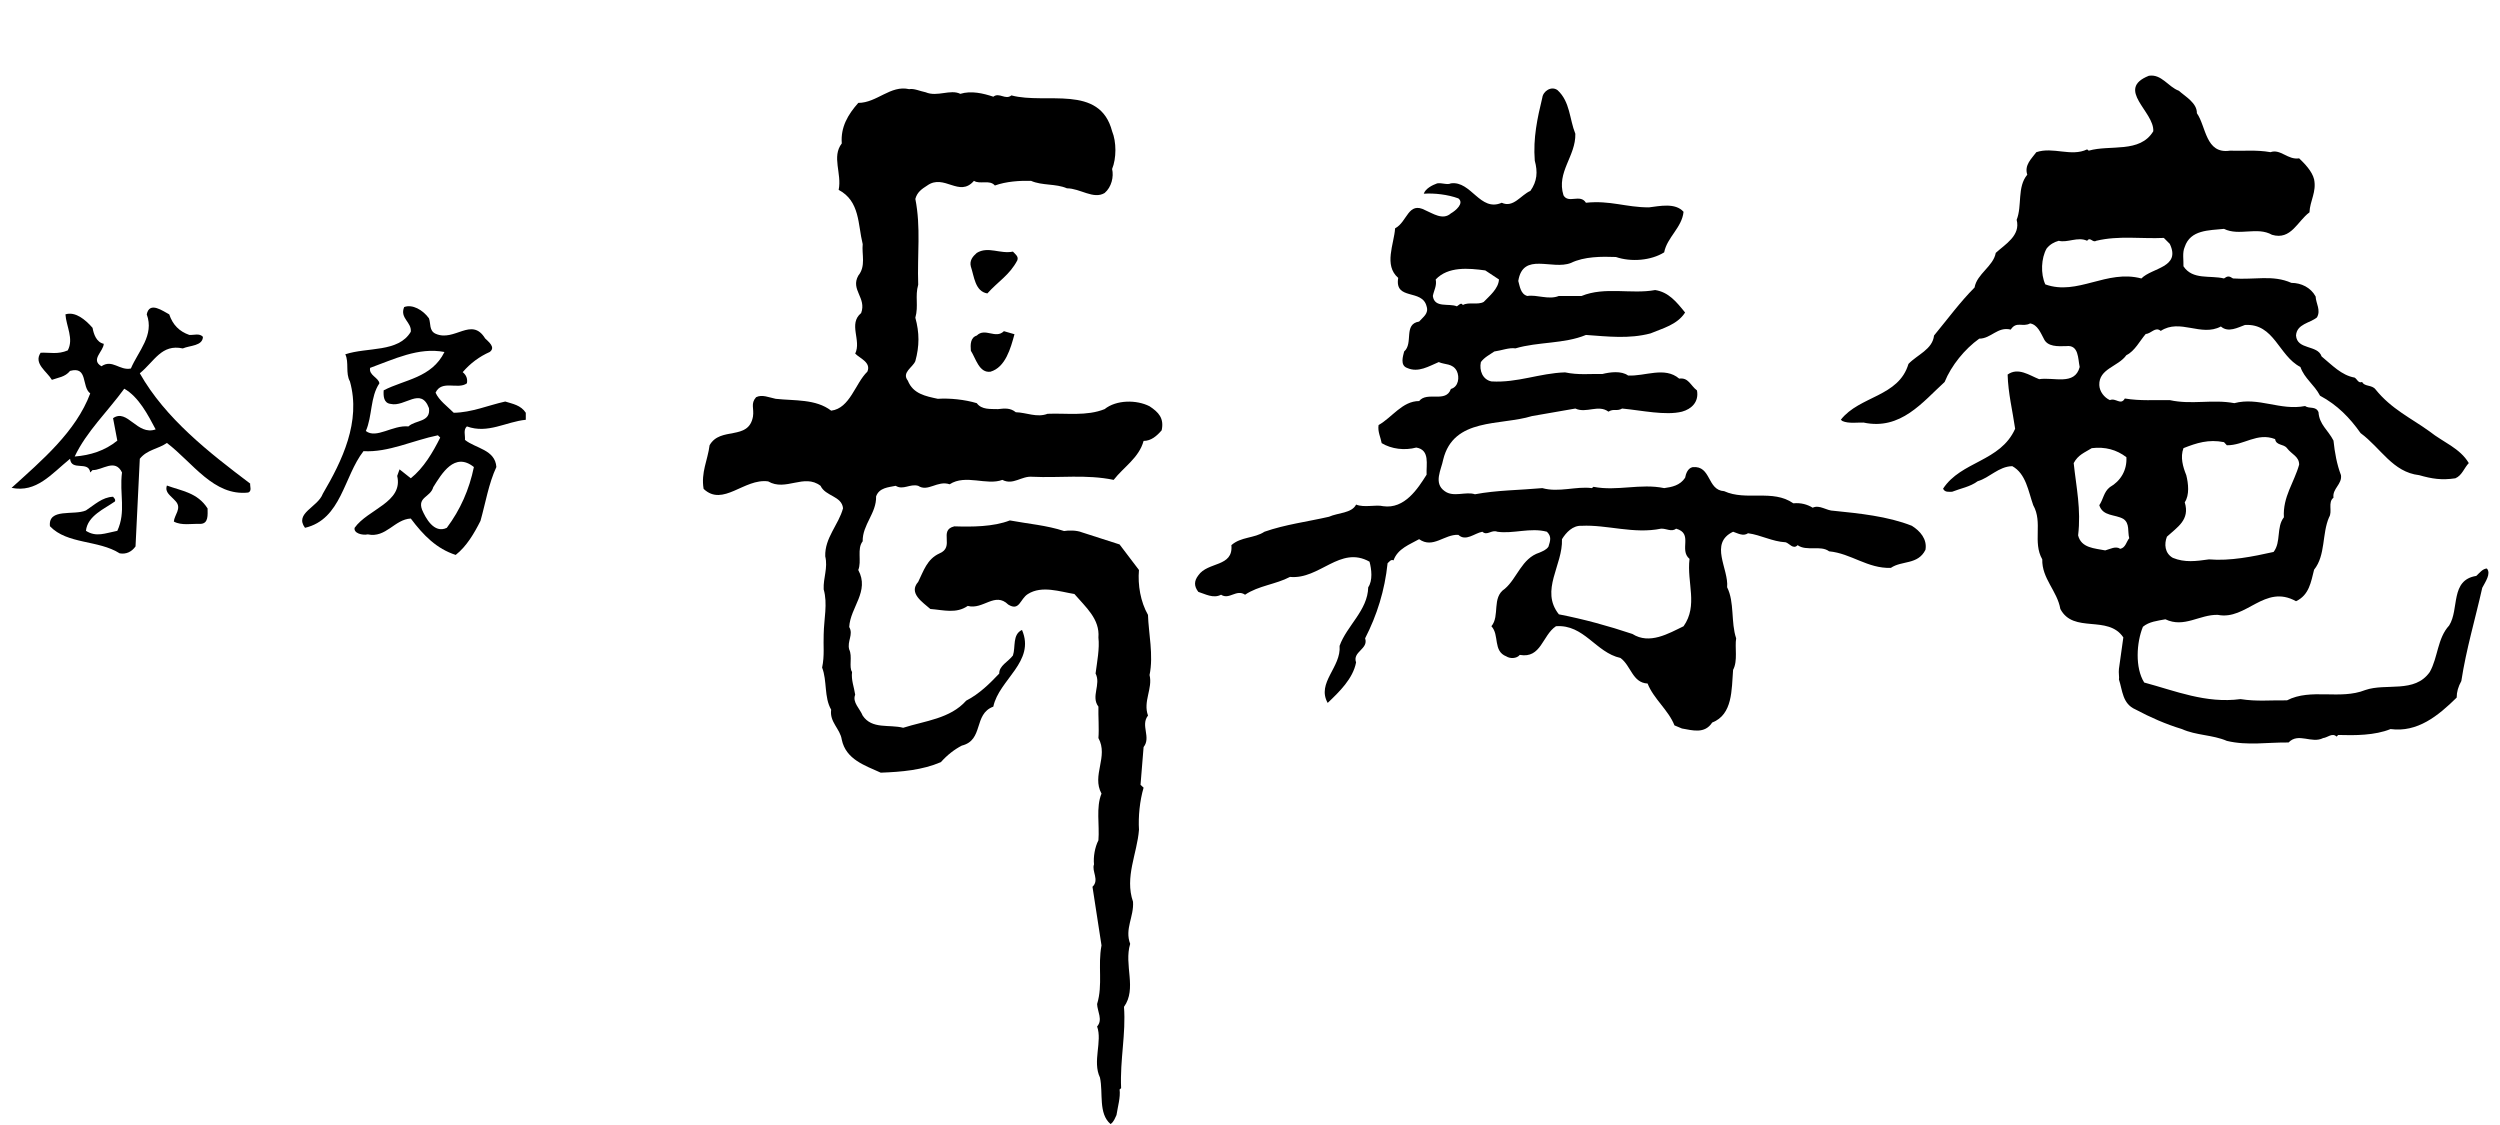
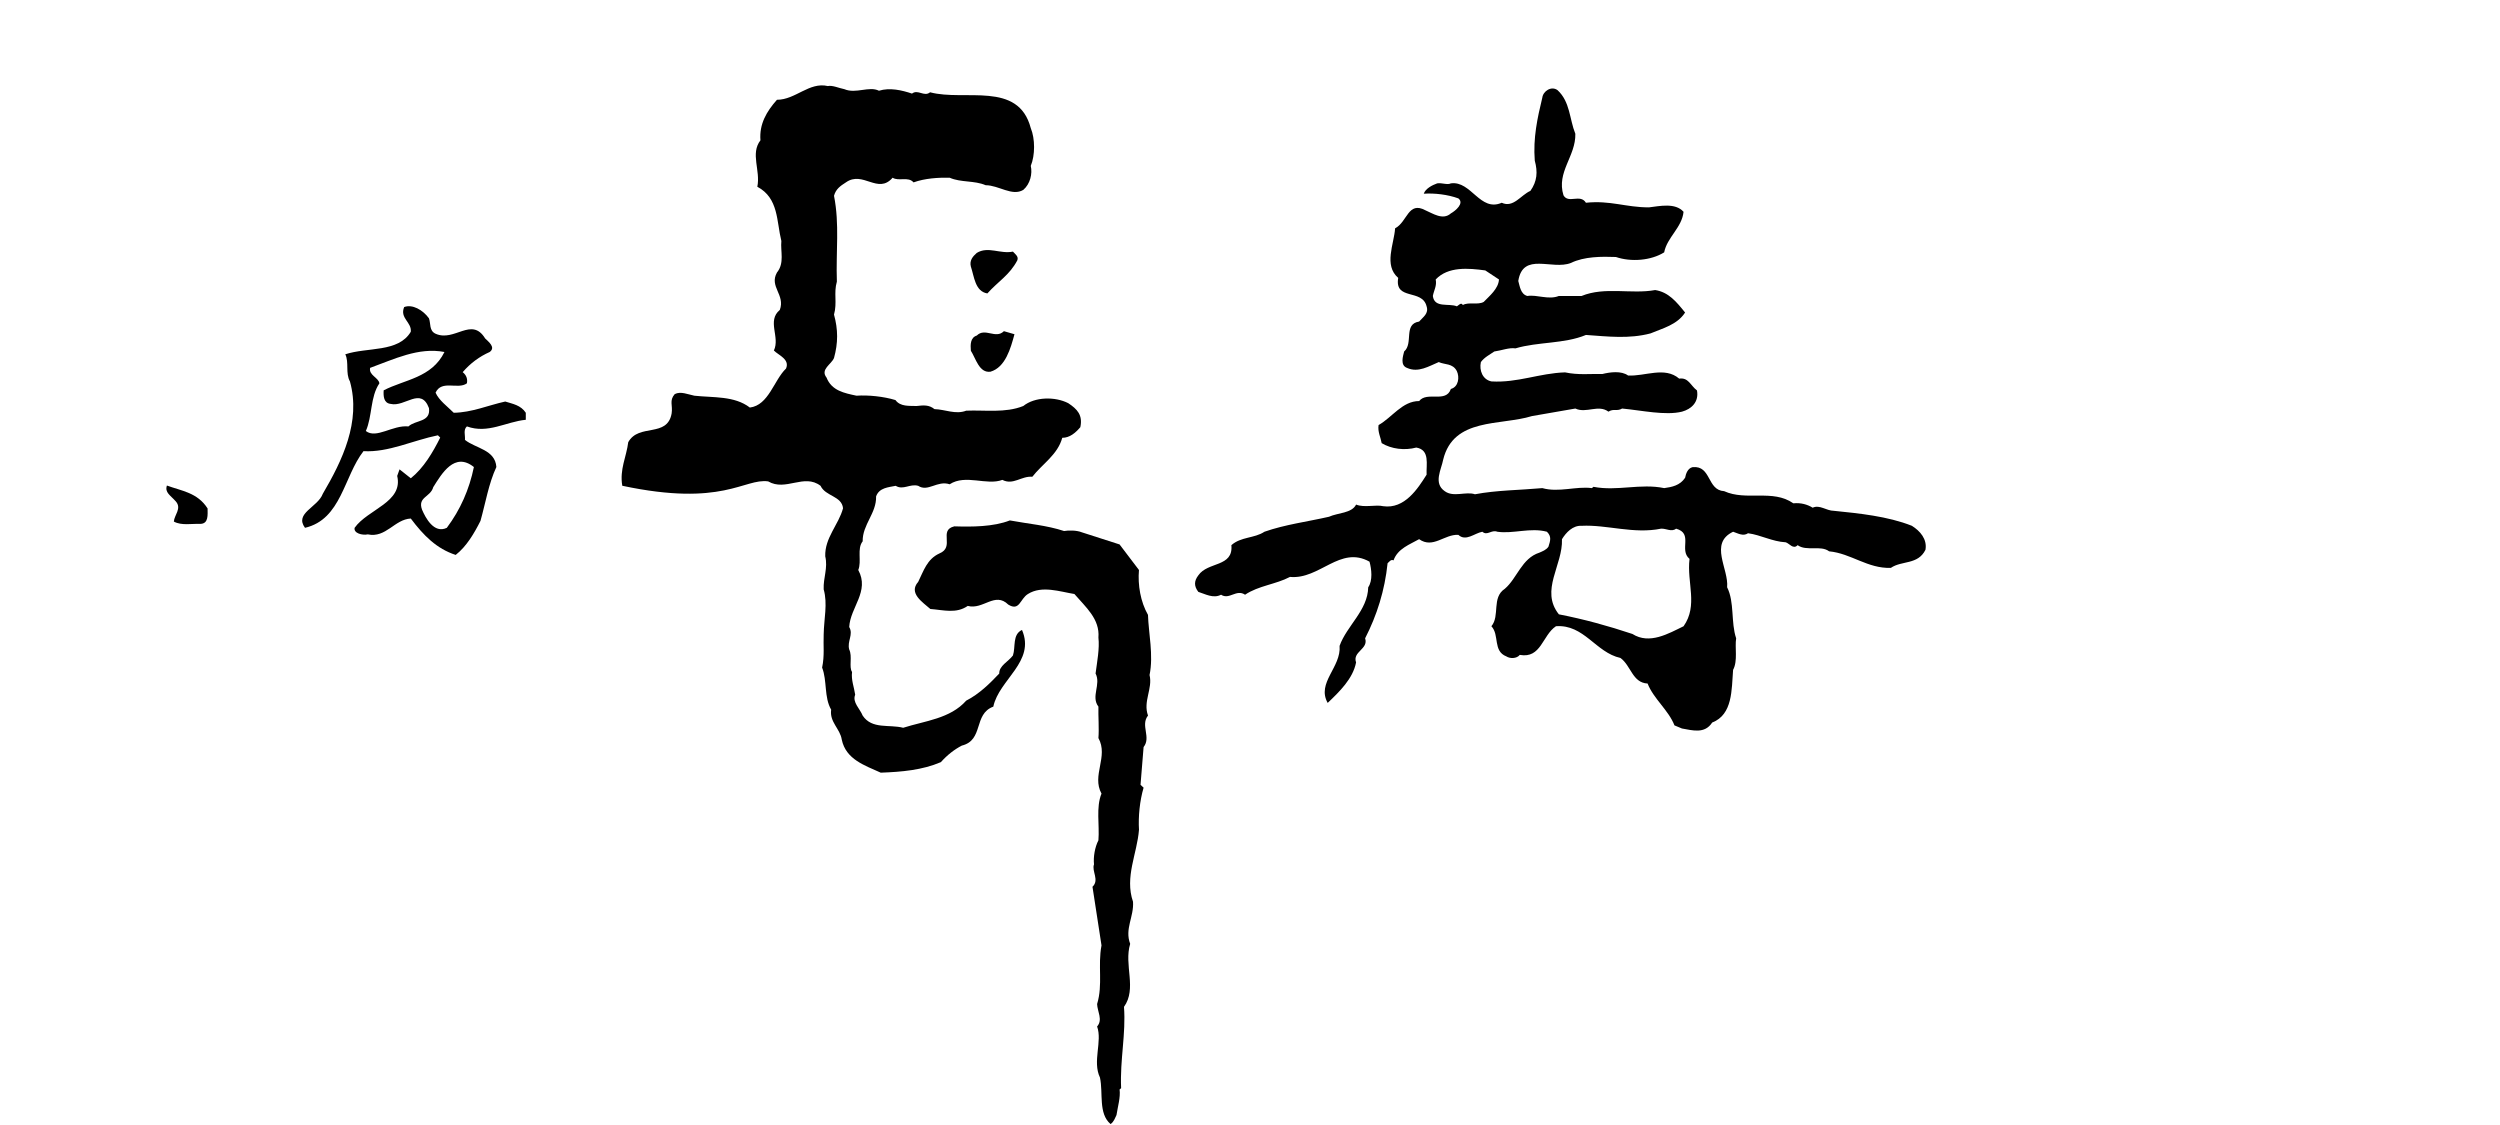
<svg xmlns="http://www.w3.org/2000/svg" version="1.1" id="レイヤー_1" x="0px" y="0px" width="200px" height="90px" viewBox="0 0 200 90" enable-background="new 0 0 200 90" xml:space="preserve">
  <g>
    <g>
-       <path d="M0.927,39.028c1.984,0.406,3.159-1.085,4.678-2.326c0.095,1.024,1.487,0.13,1.614,1.094l0.185-0.189    c0.773,0.031,1.795-0.965,2.356,0.189c-0.219,1.728,0.339,3.126-0.374,4.67c-0.991,0.192-1.674,0.529-2.511,0    c0.127-1.206,1.487-1.761,2.323-2.353c0.063-0.186-0.091-0.276-0.153-0.373c-0.868,0.033-1.488,0.651-2.17,1.094    c-0.958,0.426-3.038-0.217-2.88,1.264c1.393,1.46,3.871,1.085,5.578,2.169c0.525,0.09,0.957-0.119,1.269-0.553l0.342-7.012    c0.587-0.738,1.457-0.771,2.169-1.266c2.074,1.58,3.748,4.274,6.508,3.967c0.31-0.126,0.122-0.498,0.154-0.715    c-3.286-2.481-6.785-5.205-8.831-8.824c1.178-0.964,1.734-2.359,3.438-1.99c0.587-0.249,1.583-0.188,1.613-0.927    c-0.281-0.311-0.714-0.129-1.088-0.152c-0.804-0.279-1.329-0.81-1.609-1.646c-0.493-0.249-1.58-1.085-1.799,0    c0.622,1.669-0.679,2.94-1.269,4.331c-0.897,0.19-1.486-0.771-2.354-0.179c-0.897-0.522,0.154-1.174,0.185-1.797    c-0.589-0.124-0.807-0.774-0.897-1.278c-0.587-0.675-1.396-1.326-2.169-1.077c0.062,0.956,0.683,1.953,0.184,2.883    c-0.804,0.34-1.423,0.155-2.168,0.185c-0.588,0.868,0.498,1.489,0.9,2.17c0.497-0.186,1.052-0.217,1.454-0.716    c1.456-0.398,0.9,1.27,1.614,1.801C6.071,34.541,3.346,36.832,0.927,39.028z M9.942,31.096c1.149,0.65,1.89,2.081,2.511,3.255    c-1.486,0.529-2.261-1.704-3.408-0.896l0.341,1.795c-0.991,0.809-2.167,1.174-3.41,1.271C6.907,34.541,8.61,32.925,9.942,31.096z" />
      <path d="M16.05,41.91c0.646-0.029,0.557-0.739,0.557-1.234c-0.809-1.272-2.075-1.398-3.254-1.833    c-0.188,0.561,0.279,0.777,0.713,1.271c0.493,0.562-0.126,1.085-0.158,1.612C14.531,42.066,15.335,41.88,16.05,41.91z" />
    </g>
    <path d="M29.08,36.092c1.984,0.12,3.969-0.868,5.951-1.268l0.187,0.183c-0.588,1.181-1.333,2.444-2.354,3.255l-0.9-0.713   l-0.188,0.525c0.499,2.108-2.354,2.664-3.406,4.151c-0.094,0.434,0.618,0.621,1.053,0.525c1.455,0.312,2.139-1.206,3.441-1.267   c1.021,1.362,2.073,2.418,3.592,2.911c0.869-0.68,1.486-1.736,1.983-2.724c0.403-1.428,0.65-2.977,1.271-4.309   c-0.096-1.398-1.673-1.487-2.513-2.169c0.033-0.369-0.151-0.809,0.156-1.079c1.674,0.613,3.128-0.375,4.711-0.53v-0.561   c-0.401-0.615-1.053-0.711-1.644-0.899c-1.394,0.309-2.665,0.875-4.12,0.899c-0.527-0.523-1.179-0.989-1.454-1.608   c0.492-1.056,1.797-0.219,2.507-0.748c0.064-0.337-0.029-0.646-0.337-0.893c0.618-0.717,1.33-1.243,2.163-1.614   c0.497-0.375-0.091-0.81-0.368-1.085c-1.085-1.767-2.449,0.306-3.965-0.375c-0.53-0.241-0.373-0.831-0.53-1.236   c-0.496-0.679-1.332-1.145-1.983-0.897c-0.37,0.897,0.619,1.206,0.53,1.978c-0.996,1.675-3.473,1.211-5.239,1.801   c0.312,0.621,0,1.52,0.372,2.17c0.897,3.225-0.621,6.348-2.17,8.986c-0.401,1.085-2.293,1.55-1.425,2.725   C27.316,41.545,27.503,38.11,29.08,36.092z M37.911,37.363c-0.369,1.796-1.081,3.411-2.166,4.863   c-1.024,0.496-1.707-0.806-1.982-1.452c-0.375-1.024,0.68-0.994,0.897-1.803C35.34,37.893,36.363,36.122,37.911,37.363z    M29.609,29.43c1.889-0.681,3.873-1.675,5.948-1.27c-1.023,2.078-3.191,2.199-4.863,3.067c-0.032,0.462,0,1.023,0.555,1.085   c1.147,0.276,2.42-1.394,3.068,0.337c0.157,1.151-1.084,0.935-1.64,1.465c-1.27-0.127-2.571,1.018-3.41,0.367   c0.526-1.182,0.342-2.725,1.084-3.814C30.29,30.203,29.484,30.022,29.609,29.43z" />
    <g>
-       <path d="M61.453,38.511c1.405,0.828,2.87-0.658,4.192,0.354c0.393,0.848,1.695,0.804,1.798,1.796    c-0.353,1.322-1.468,2.354-1.424,3.841c0.226,0.953-0.165,1.717-0.125,2.645c0.33,1.156,0.021,2.354,0,3.615    c-0.04,0.869,0.081,1.676-0.125,2.645c0.413,1.057,0.146,2.375,0.724,3.367c-0.145,0.992,0.722,1.531,0.848,2.395    c0.33,1.592,1.856,2.068,3.119,2.645c1.671-0.061,3.325-0.205,4.812-0.844c0.495-0.559,1.074-1.012,1.673-1.322    c1.776-0.438,0.908-2.52,2.52-3.117c0.454-2.17,3.39-3.598,2.294-6.137c-0.784,0.369-0.496,1.361-0.725,2.045    c-0.371,0.494-1.115,0.824-1.094,1.443c-0.742,0.783-1.59,1.631-2.644,2.17c-1.282,1.445-3.285,1.609-5.041,2.17    c-1.115-0.291-2.499,0.145-3.242-0.975c-0.206-0.533-0.849-1.072-0.599-1.67c-0.083-0.6-0.33-1.162-0.25-1.82    c-0.268-0.389,0.043-1.258-0.227-1.795c-0.184-0.66,0.354-1.199,0-1.801c0.084-1.584,1.652-2.85,0.724-4.561    c0.289-0.703-0.124-1.697,0.352-2.295c-0.021-1.342,1.115-2.25,1.074-3.592c0.247-0.703,0.991-0.728,1.568-0.848    c0.6,0.369,1.138-0.186,1.8,0c0.783,0.519,1.526-0.454,2.518-0.124c1.281-0.828,2.955,0.124,4.216-0.351    c0.866,0.45,1.527-0.329,2.396-0.249c2.169,0.105,4.339-0.204,6.507,0.249c0.806-1.036,2.025-1.76,2.395-3.117    c0.6,0,1.056-0.395,1.446-0.849c0.208-0.972-0.247-1.446-0.971-1.924c-1.052-0.535-2.664-0.516-3.593,0.229    c-1.428,0.578-3.078,0.31-4.565,0.374c-0.847,0.329-1.694-0.104-2.541-0.125c-0.434-0.354-0.868-0.313-1.426-0.249    c-0.598-0.021-1.3,0.064-1.694-0.475c-0.95-0.289-2.169-0.414-3.119-0.35c-0.97-0.208-1.98-0.394-2.396-1.45    c-0.517-0.658,0.392-1.053,0.599-1.567c0.331-1.196,0.331-2.274,0-3.471c0.27-0.97-0.041-1.696,0.229-2.64    c-0.085-2.439,0.225-4.569-0.229-6.864c0.145-0.534,0.496-0.783,0.951-1.072c1.363-0.969,2.562,0.992,3.738-0.374    c0.476,0.31,1.259-0.121,1.673,0.374c0.909-0.329,1.983-0.394,2.892-0.374c0.889,0.395,1.983,0.209,2.874,0.599    c1.052,0,2.126,0.912,3.015,0.374c0.557-0.475,0.742-1.302,0.598-1.921c0.352-0.848,0.352-2.17,0-3.018    c-0.992-3.797-5.287-2.126-8.056-2.869c-0.475,0.394-0.971-0.269-1.446,0.105c-0.804-0.27-1.775-0.498-2.643-0.229    c-0.785-0.395-1.84,0.27-2.769-0.125c-0.435-0.084-0.951-0.329-1.322-0.249c-1.488-0.349-2.582,1.098-4.069,1.098    c-0.826,0.928-1.426,1.94-1.321,3.242c-0.827,1.073,0.02,2.398-0.25,3.716c1.717,0.909,1.531,2.773,1.923,4.34    c-0.084,0.824,0.27,1.756-0.352,2.52c-0.64,1.137,0.681,1.776,0.228,2.994c-1.054,0.872,0.04,2.174-0.475,3.246    c0.351,0.37,1.301,0.699,0.97,1.446c-0.97,0.93-1.383,2.93-2.892,3.118c-1.238-0.948-2.914-0.782-4.441-0.948    c-0.517-0.104-1.094-0.374-1.568-0.128c-0.456,0.518-0.146,0.888-0.249,1.55c-0.352,1.962-2.624,0.769-3.471,2.296    c-0.144,1.177-0.702,2.17-0.477,3.487C57.839,40.578,59.532,38.248,61.453,38.511z" />
+       <path d="M61.453,38.511c1.405,0.828,2.87-0.658,4.192,0.354c0.393,0.848,1.695,0.804,1.798,1.796    c-0.353,1.322-1.468,2.354-1.424,3.841c0.226,0.953-0.165,1.717-0.125,2.645c0.33,1.156,0.021,2.354,0,3.615    c-0.04,0.869,0.081,1.676-0.125,2.645c0.413,1.057,0.146,2.375,0.724,3.367c-0.145,0.992,0.722,1.531,0.848,2.395    c0.33,1.592,1.856,2.068,3.119,2.645c1.671-0.061,3.325-0.205,4.812-0.844c0.495-0.559,1.074-1.012,1.673-1.322    c1.776-0.438,0.908-2.52,2.52-3.117c0.454-2.17,3.39-3.598,2.294-6.137c-0.784,0.369-0.496,1.361-0.725,2.045    c-0.371,0.494-1.115,0.824-1.094,1.443c-0.742,0.783-1.59,1.631-2.644,2.17c-1.282,1.445-3.285,1.609-5.041,2.17    c-1.115-0.291-2.499,0.145-3.242-0.975c-0.206-0.533-0.849-1.072-0.599-1.67c-0.083-0.6-0.33-1.162-0.25-1.82    c-0.268-0.389,0.043-1.258-0.227-1.795c-0.184-0.66,0.354-1.199,0-1.801c0.084-1.584,1.652-2.85,0.724-4.561    c0.289-0.703-0.124-1.697,0.352-2.295c-0.021-1.342,1.115-2.25,1.074-3.592c0.247-0.703,0.991-0.728,1.568-0.848    c0.6,0.369,1.138-0.186,1.8,0c0.783,0.519,1.526-0.454,2.518-0.124c1.281-0.828,2.955,0.124,4.216-0.351    c0.866,0.45,1.527-0.329,2.396-0.249c0.806-1.036,2.025-1.76,2.395-3.117    c0.6,0,1.056-0.395,1.446-0.849c0.208-0.972-0.247-1.446-0.971-1.924c-1.052-0.535-2.664-0.516-3.593,0.229    c-1.428,0.578-3.078,0.31-4.565,0.374c-0.847,0.329-1.694-0.104-2.541-0.125c-0.434-0.354-0.868-0.313-1.426-0.249    c-0.598-0.021-1.3,0.064-1.694-0.475c-0.95-0.289-2.169-0.414-3.119-0.35c-0.97-0.208-1.98-0.394-2.396-1.45    c-0.517-0.658,0.392-1.053,0.599-1.567c0.331-1.196,0.331-2.274,0-3.471c0.27-0.97-0.041-1.696,0.229-2.64    c-0.085-2.439,0.225-4.569-0.229-6.864c0.145-0.534,0.496-0.783,0.951-1.072c1.363-0.969,2.562,0.992,3.738-0.374    c0.476,0.31,1.259-0.121,1.673,0.374c0.909-0.329,1.983-0.394,2.892-0.374c0.889,0.395,1.983,0.209,2.874,0.599    c1.052,0,2.126,0.912,3.015,0.374c0.557-0.475,0.742-1.302,0.598-1.921c0.352-0.848,0.352-2.17,0-3.018    c-0.992-3.797-5.287-2.126-8.056-2.869c-0.475,0.394-0.971-0.269-1.446,0.105c-0.804-0.27-1.775-0.498-2.643-0.229    c-0.785-0.395-1.84,0.27-2.769-0.125c-0.435-0.084-0.951-0.329-1.322-0.249c-1.488-0.349-2.582,1.098-4.069,1.098    c-0.826,0.928-1.426,1.94-1.321,3.242c-0.827,1.073,0.02,2.398-0.25,3.716c1.717,0.909,1.531,2.773,1.923,4.34    c-0.084,0.824,0.27,1.756-0.352,2.52c-0.64,1.137,0.681,1.776,0.228,2.994c-1.054,0.872,0.04,2.174-0.475,3.246    c0.351,0.37,1.301,0.699,0.97,1.446c-0.97,0.93-1.383,2.93-2.892,3.118c-1.238-0.948-2.914-0.782-4.441-0.948    c-0.517-0.104-1.094-0.374-1.568-0.128c-0.456,0.518-0.146,0.888-0.249,1.55c-0.352,1.962-2.624,0.769-3.471,2.296    c-0.144,1.177-0.702,2.17-0.477,3.487C57.839,40.578,59.532,38.248,61.453,38.511z" />
      <path d="M81.034,20.129c-1.031,0.209-1.981-0.454-2.892,0.104c-0.329,0.285-0.597,0.618-0.474,1.092    c0.269,0.788,0.329,1.986,1.32,2.15c0.848-0.952,1.777-1.467,2.396-2.645C81.51,20.519,81.221,20.338,81.034,20.129z" />
      <path d="M78.143,26.843c-0.516,0.165-0.516,0.723-0.474,1.218c0.392,0.599,0.661,1.801,1.57,1.675    c1.197-0.353,1.609-1.86,1.919-2.998l-0.845-0.244C79.652,27.152,78.806,26.184,78.143,26.843z" />
      <path d="M91.839,49.192c-0.599-1.053-0.826-2.395-0.722-3.592l-1.552-2.045l-3.015-0.969c-0.414-0.169-1.073-0.169-1.425-0.104    c-1.385-0.458-2.892-0.578-4.338-0.848c-1.323,0.518-3.038,0.518-4.441,0.474c-1.301,0.31,0.082,1.651-1.197,2.17    c-0.991,0.453-1.263,1.402-1.693,2.27c-0.807,0.908,0.37,1.637,0.97,2.17c1.074,0.084,2.065,0.395,2.993-0.244    c1.242,0.328,2.17-1.162,3.244-0.105c0.909,0.555,0.931-0.455,1.571-0.848c1.114-0.703,2.561-0.186,3.718,0    c0.908,1.057,2.045,2,1.921,3.486c0.102,0.873-0.104,1.926-0.228,2.875c0.455,0.867-0.392,1.84,0.228,2.648    c-0.021,0.717,0.062,1.791,0,2.514c0.824,1.492-0.559,2.979,0.247,4.445c-0.454,1.096-0.146,2.498-0.247,3.736    c-0.289,0.559-0.414,1.342-0.353,1.924c-0.206,0.535,0.454,1.258-0.122,1.793c0.247,1.57,0.475,3.123,0.722,4.689    c-0.309,1.631,0.123,3.121-0.352,4.693c0.021,0.598,0.475,1.258,0,1.795c0.434,1.197-0.391,2.789,0.229,4.086    c0.269,1.242-0.145,2.875,0.848,3.721c0.267-0.184,0.35-0.473,0.474-0.723c0.103-0.678,0.33-1.426,0.247-2.045l0.123-0.104    c-0.102-2.291,0.395-4.336,0.229-6.506c1.053-1.467-0.021-3.344,0.495-5.039c-0.454-1.197,0.31-2.17,0.228-3.367    c-0.682-1.984,0.33-3.84,0.477-5.762c-0.063-1.053,0.06-2.314,0.369-3.367l-0.246-0.229l0.246-3.02    c0.622-0.783-0.269-1.734,0.353-2.52c-0.414-1.131,0.391-2.168,0.123-3.242C92.293,52.419,91.881,50.64,91.839,49.192z" />
    </g>
    <g>
      <path d="M152.947,42.063c-1.921-0.764-4.234-0.994-6.236-1.198c-0.601,0-1.138-0.514-1.695-0.248    c-0.434-0.266-0.952-0.41-1.55-0.352c-1.652-1.157-3.759-0.163-5.535-0.972c-1.385-0.081-1.013-2.065-2.521-1.922    c-0.392,0.087-0.538,0.521-0.601,0.85c-0.412,0.619-1.053,0.742-1.672,0.828c-1.901-0.395-3.759,0.265-5.659-0.104l-0.127,0.104    c-1.259-0.167-2.643,0.369-3.963,0c-1.799,0.163-3.657,0.163-5.392,0.492c-0.724-0.248-1.716,0.271-2.418-0.248    c-0.928-0.639-0.268-1.736-0.124-2.519c0.826-3.389,4.565-2.705,7.106-3.488c1.157-0.208,2.313-0.398,3.47-0.603    c0.868,0.412,1.838-0.351,2.645,0.249c0.432-0.27,0.661,0,1.096-0.249c1.548,0.145,3.47,0.579,4.792,0.249    c0.764-0.209,1.363-0.785,1.196-1.695c-0.537-0.416-0.681-1.053-1.424-0.947c-1.157-0.995-2.749-0.167-4.09-0.25    c-0.538-0.394-1.446-0.271-2.048-0.121c-0.987-0.023-1.919,0.099-2.993-0.129c-2.045,0.064-3.801,0.848-5.887,0.724    c-0.701-0.142-0.991-0.867-0.847-1.548c0.29-0.395,0.724-0.598,1.072-0.846c0.58-0.081,1.2-0.33,1.695-0.25    c1.796-0.536,3.904-0.351,5.639-1.074c1.778,0.126,3.45,0.329,5.164-0.123c0.971-0.41,2.128-0.683,2.768-1.671    c-0.701-0.868-1.322-1.632-2.395-1.798c-1.9,0.351-4.026-0.292-5.888,0.474c-0.621,0-1.364,0-1.818,0    c-0.826,0.33-1.734-0.123-2.52,0c-0.537-0.145-0.6-0.766-0.724-1.2c0.374-2.352,2.707-0.844,4.215-1.443    c1.054-0.518,2.459-0.518,3.595-0.475c1.218,0.415,2.81,0.287,3.862-0.372c0.227-1.197,1.426-1.982,1.549-3.244    c-0.659-0.741-1.899-0.458-2.769-0.354c-1.859,0-3.078-0.573-5.04-0.37c-0.454-0.741-1.403,0.105-1.796-0.597    c-0.58-1.861,0.991-3.118,0.949-4.919c-0.476-1.179-0.412-2.561-1.425-3.492c-0.496-0.365-1.158,0.086-1.218,0.603    c-0.394,1.631-0.744,3.223-0.602,5.039c0.248,0.908,0.188,1.652-0.35,2.416c-0.766,0.332-1.362,1.385-2.294,0.95    c-1.733,0.764-2.437-1.775-4.067-1.551c-0.289,0.145-0.703-0.059-1.098,0c-0.411,0.145-0.947,0.435-1.072,0.828    c0.847-0.059,1.922,0.064,2.769,0.375c0.494,0.388-0.228,0.991-0.599,1.198c-0.643,0.578-1.448,0-2.045-0.25    c-1.386-0.745-1.427,0.927-2.418,1.446c-0.082,1.257-0.928,2.952,0.248,3.965c-0.309,1.84,1.922,0.849,2.271,2.274    c0.188,0.578-0.269,0.844-0.597,1.219c-1.282,0.203-0.437,1.735-1.2,2.396c-0.082,0.348-0.352,1.116,0.249,1.319    c0.888,0.395,1.735-0.145,2.521-0.474c0.474,0.226,1.114,0.08,1.446,0.721c0.228,0.477,0.145,1.262-0.476,1.43    c-0.393,1.152-1.901,0.164-2.54,0.968c-1.346,0-2.149,1.302-3.245,1.921c-0.082,0.535,0.165,0.973,0.249,1.446    c0.784,0.474,1.837,0.601,2.768,0.353c1.114,0.186,0.784,1.364,0.825,2.17c-0.702,1.115-1.756,2.766-3.47,2.522    c-0.6-0.146-1.508,0.139-2.17-0.13c-0.349,0.702-1.446,0.646-2.169,0.974c-1.715,0.393-3.512,0.62-5.163,1.199    c-0.805,0.535-1.88,0.391-2.645,1.073c0.165,1.777-1.879,1.304-2.644,2.416c-0.351,0.457-0.351,0.867,0,1.322    c0.537,0.164,1.198,0.557,1.818,0.227c0.661,0.436,1.219-0.475,1.921,0c1.073-0.725,2.458-0.826,3.593-1.424    c2.376,0.227,4.009-2.541,6.362-1.219c0.166,0.6,0.268,1.508-0.103,2.047c-0.041,1.855-1.714,3.072-2.291,4.688    c0.143,1.713-1.86,2.953-0.952,4.564c0.93-0.887,2.024-1.939,2.271-3.24c-0.309-0.869,1.014-1.059,0.724-1.928    c0.951-1.855,1.572-3.836,1.797-6.006c0.146-0.125,0.269-0.334,0.477-0.23c0.331-0.948,1.321-1.279,2.046-1.695    c1.115,0.787,2.022-0.41,3.139-0.346c0.599,0.555,1.281-0.129,1.92-0.249c0.394,0.351,0.724-0.188,1.198,0    c1.262,0.185,2.645-0.354,3.967,0c0.393,0.391,0.269,0.721,0.123,1.194c-0.185,0.273-0.494,0.373-0.723,0.478    c-1.425,0.455-1.775,2.047-2.767,2.891c-1.075,0.701-0.373,2.168-1.075,2.996c0.662,0.699,0.103,1.986,1.198,2.414    c0.288,0.189,0.826,0.189,1.073-0.121c1.715,0.311,1.799-1.568,2.894-2.293c2.251-0.166,3.179,2.105,5.161,2.539    c0.849,0.619,0.951,1.984,2.17,2.045c0.477,1.221,1.673,2.129,2.149,3.348l0.6,0.25c0.847,0.145,1.816,0.451,2.416-0.475    c1.651-0.643,1.55-2.625,1.675-4.217c0.391-0.723,0.124-1.799,0.245-2.523c-0.433-1.277-0.121-2.893-0.723-4.084    c0.145-1.469-1.466-3.512,0.478-4.442c0.371,0.12,0.804,0.391,1.196,0.12c1.054,0.146,1.922,0.665,3.014,0.724    c0.291,0.086,0.602,0.6,0.953,0.229c0.702,0.515,1.837-0.022,2.52,0.494c1.757,0.166,3.077,1.389,4.938,1.324    c0.867-0.602,2.167-0.227,2.768-1.448C154.186,43.134,153.61,42.475,152.947,42.063z M116.552,24.506    c-0.643-0.268-1.799,0.166-1.924-0.828c0.083-0.453,0.332-0.806,0.229-1.321c0.99-1.052,2.623-0.907,3.966-0.723    c0.373,0.249,0.722,0.475,1.095,0.723c-0.041,0.743-0.763,1.321-1.219,1.795c-0.474,0.271-1.198-0.018-1.673,0.25    C116.901,24.152,116.696,24.423,116.552,24.506z M134.687,50.099c-1.199,0.58-2.727,1.488-4.091,0.619    c-1.92-0.641-3.861-1.178-5.887-1.572c-1.527-1.916,0.332-3.941,0.248-6.011c0.331-0.539,0.868-1.111,1.57-1.071    c2.025-0.103,4.172,0.677,6.362,0.228c0.412-0.02,0.847,0.289,1.197,0c1.406,0.394,0.208,1.692,1.076,2.419    C134.933,46.626,135.864,48.421,134.687,50.099z" />
    </g>
    <g>
-       <path d="M198.103,46.073c-2.108,0.332-1.344,2.662-2.17,3.965c-0.949,1.033-0.889,2.545-1.55,3.721    c-1.219,1.734-3.491,0.863-5.164,1.445c-2.024,0.805-4.339-0.168-6.26,0.824c-1.383-0.02-2.395,0.105-3.717-0.1    c-2.768,0.369-5.227-0.662-7.705-1.326c-0.743-1.174-0.62-3.201-0.104-4.461c0.495-0.412,1.157-0.475,1.798-0.598    c1.508,0.719,2.727-0.393,4.193-0.354c2.292,0.459,3.738-2.496,6.258-1.092c1.055-0.496,1.197-1.549,1.445-2.521    c0.932-1.156,0.62-2.871,1.198-4.195c0.291-0.453-0.122-1.198,0.353-1.566c-0.104-0.724,0.702-1.072,0.599-1.802    c-0.329-0.866-0.497-1.794-0.599-2.766c-0.435-0.851-1.136-1.279-1.198-2.272c-0.205-0.514-0.743-0.248-1.074-0.493    c-1.982,0.389-3.718-0.744-5.66-0.23c-1.754-0.328-3.409,0.146-5.165-0.243c-1.198-0.024-2.333,0.08-3.595-0.129    c-0.328,0.582-0.721-0.08-1.196,0.129c-0.454-0.209-0.827-0.683-0.847-1.203c-0.041-1.319,1.507-1.465,2.169-2.395    c0.66-0.309,1.094-1.176,1.548-1.695c0.436-0.02,0.765-0.613,1.199-0.243c1.547-1.014,3.224,0.491,4.812-0.354    c0.579,0.518,1.364,0.08,1.922-0.121c2.354-0.145,2.687,2.46,4.44,3.362c0.33,0.933,1.094,1.388,1.569,2.296    c1.385,0.742,2.376,1.76,3.244,2.992c1.632,1.203,2.562,3.123,4.689,3.366c1.012,0.29,1.797,0.416,2.892,0.25    c0.537-0.226,0.702-0.828,1.075-1.217c-0.704-1.196-2.065-1.676-3.121-2.52c-1.486-1.077-3.077-1.8-4.337-3.371    c-0.29-0.391-0.888-0.205-1.074-0.599c-0.311,0.128-0.392-0.226-0.601-0.349c-1.053-0.185-1.797-0.994-2.642-1.693    c-0.311-0.951-1.963-0.498-2.047-1.675c0.062-0.929,1.115-0.988,1.674-1.446c0.331-0.578-0.081-1.114-0.104-1.672    c-0.392-0.723-1.156-1.092-1.941-1.092c-1.487-0.665-2.953-0.23-4.669-0.354c-0.309-0.206-0.435-0.206-0.723,0    c-1.115-0.271-2.5,0.145-3.241-0.972c0.018-0.495-0.105-1.094,0.101-1.549c0.455-1.382,1.942-1.319,3.141-1.446    c1.219,0.601,2.645-0.203,3.843,0.475c1.529,0.455,2.044-1.111,2.995-1.795c0.04-0.93,0.577-1.631,0.37-2.645    c-0.163-0.658-0.764-1.262-1.196-1.677c-0.909,0.146-1.488-0.781-2.294-0.493c-1.135-0.205-2.169-0.08-3.243-0.12    c-1.962,0.29-1.899-1.944-2.644-2.998c0.021-0.809-0.908-1.322-1.445-1.797c-0.847-0.309-1.386-1.36-2.397-1.197    c-2.704,1.074,0.455,2.874,0.354,4.44c-1.075,1.777-3.451,1.054-5.164,1.552l-0.127-0.104c-1.278,0.613-2.725-0.23-4.065,0.225    c-0.396,0.538-0.973,1.031-0.725,1.801c-0.827,0.988-0.394,2.479-0.849,3.61c0.332,1.262-0.928,1.962-1.672,2.645    c-0.188,1.074-1.509,1.677-1.695,2.77c-1.136,1.136-2.168,2.54-3.242,3.841c-0.123,1.118-1.342,1.53-2.046,2.271    c-0.782,2.647-3.903,2.544-5.411,4.465l0.123,0.104c0.496,0.226,1.261,0.104,1.694,0.123c2.976,0.641,4.731-1.65,6.486-3.246    c0.537-1.321,1.611-2.639,2.769-3.467c0.951,0,1.466-0.988,2.52-0.724c0.456-0.704,0.949-0.169,1.551-0.495    c0.597,0.101,0.845,0.764,1.093,1.219c0.291,0.659,1.117,0.618,1.798,0.597c1.014-0.123,0.929,1.013,1.074,1.672    c-0.393,1.511-2.086,0.788-3.244,0.973c-0.784-0.308-1.672-0.973-2.521-0.37c0.042,1.509,0.395,2.891,0.601,4.337    c-1.178,2.644-4.316,2.58-5.765,4.793c0.146,0.311,0.456,0.246,0.725,0.246c0.681-0.271,1.444-0.394,2.045-0.844    c0.949-0.271,1.673-1.182,2.767-1.203c1.097,0.603,1.282,2.007,1.675,3.124c0.784,1.382-0.063,2.952,0.724,4.333    c-0.043,1.533,1.197,2.521,1.446,3.967c1.052,2.004,3.799,0.436,5.039,2.275l-0.352,2.518c-0.041,0.311,0.042,0.705,0,0.85    c0.289,0.861,0.269,1.939,1.323,2.395c1.196,0.637,2.415,1.176,3.716,1.57c1.137,0.514,2.459,0.455,3.597,0.947    c1.651,0.395,3.282,0.105,4.935,0.127c0.786-0.826,1.84,0.123,2.768-0.355c0.354-0.035,0.724-0.449,1.075-0.115l0.123-0.131    c1.322,0.041,2.934,0.041,4.193-0.473c2.149,0.289,3.802-1.053,5.289-2.518c0-0.459,0.126-0.875,0.372-1.324    c0.393-2.564,1.114-4.957,1.673-7.457c0.247-0.475,0.724-1.137,0.371-1.545C198.618,45.495,198.372,45.823,198.103,46.073z     M173.354,42.934c0.827-0.764,1.86-1.344,1.425-2.75c0.394-0.578,0.29-1.505,0.123-2.17c-0.266-0.658-0.496-1.44-0.224-2.163    c1.052-0.415,2.001-0.724,3.241-0.479l0.229,0.249c1.361,0.021,2.416-1.053,3.861-0.493c0.081,0.533,0.683,0.369,0.949,0.724    c0.393,0.514,0.973,0.661,0.973,1.319c-0.393,1.424-1.322,2.58-1.219,4.212c-0.622,0.788-0.208,1.985-0.826,2.773    c-1.655,0.369-3.471,0.738-5.165,0.594c-1.033,0.145-1.942,0.27-2.893-0.121C173.168,44.257,173.128,43.512,173.354,42.934z     M163.625,22.751c-0.391-0.844-0.33-2.104,0.104-2.868c0.268-0.335,0.598-0.516,0.971-0.62c0.682,0.186,1.527-0.353,2.271,0    c0.25-0.353,0.435,0.186,0.725,0c1.817-0.434,3.615-0.144,5.411-0.229l0.475,0.475c0.911,1.901-1.425,1.901-2.271,2.769    C168.522,21.533,166.207,23.683,163.625,22.751z M169.616,43.906c-0.351-0.249-0.806,0.021-1.199,0.126    c-0.846-0.169-1.92-0.185-2.168-1.203c0.248-2.084-0.144-3.819-0.353-5.781c0.353-0.663,0.848-0.827,1.447-1.196    c1.073-0.127,1.983,0.123,2.769,0.723c0.061,1.032-0.454,1.9-1.322,2.396c-0.497,0.389-0.518,0.967-0.847,1.446    c0.289,0.907,1.261,0.718,1.921,1.093c0.536,0.354,0.331,1.031,0.475,1.546C170.112,43.327,170.049,43.823,169.616,43.906z" />
-     </g>
+       </g>
  </g>
</svg>